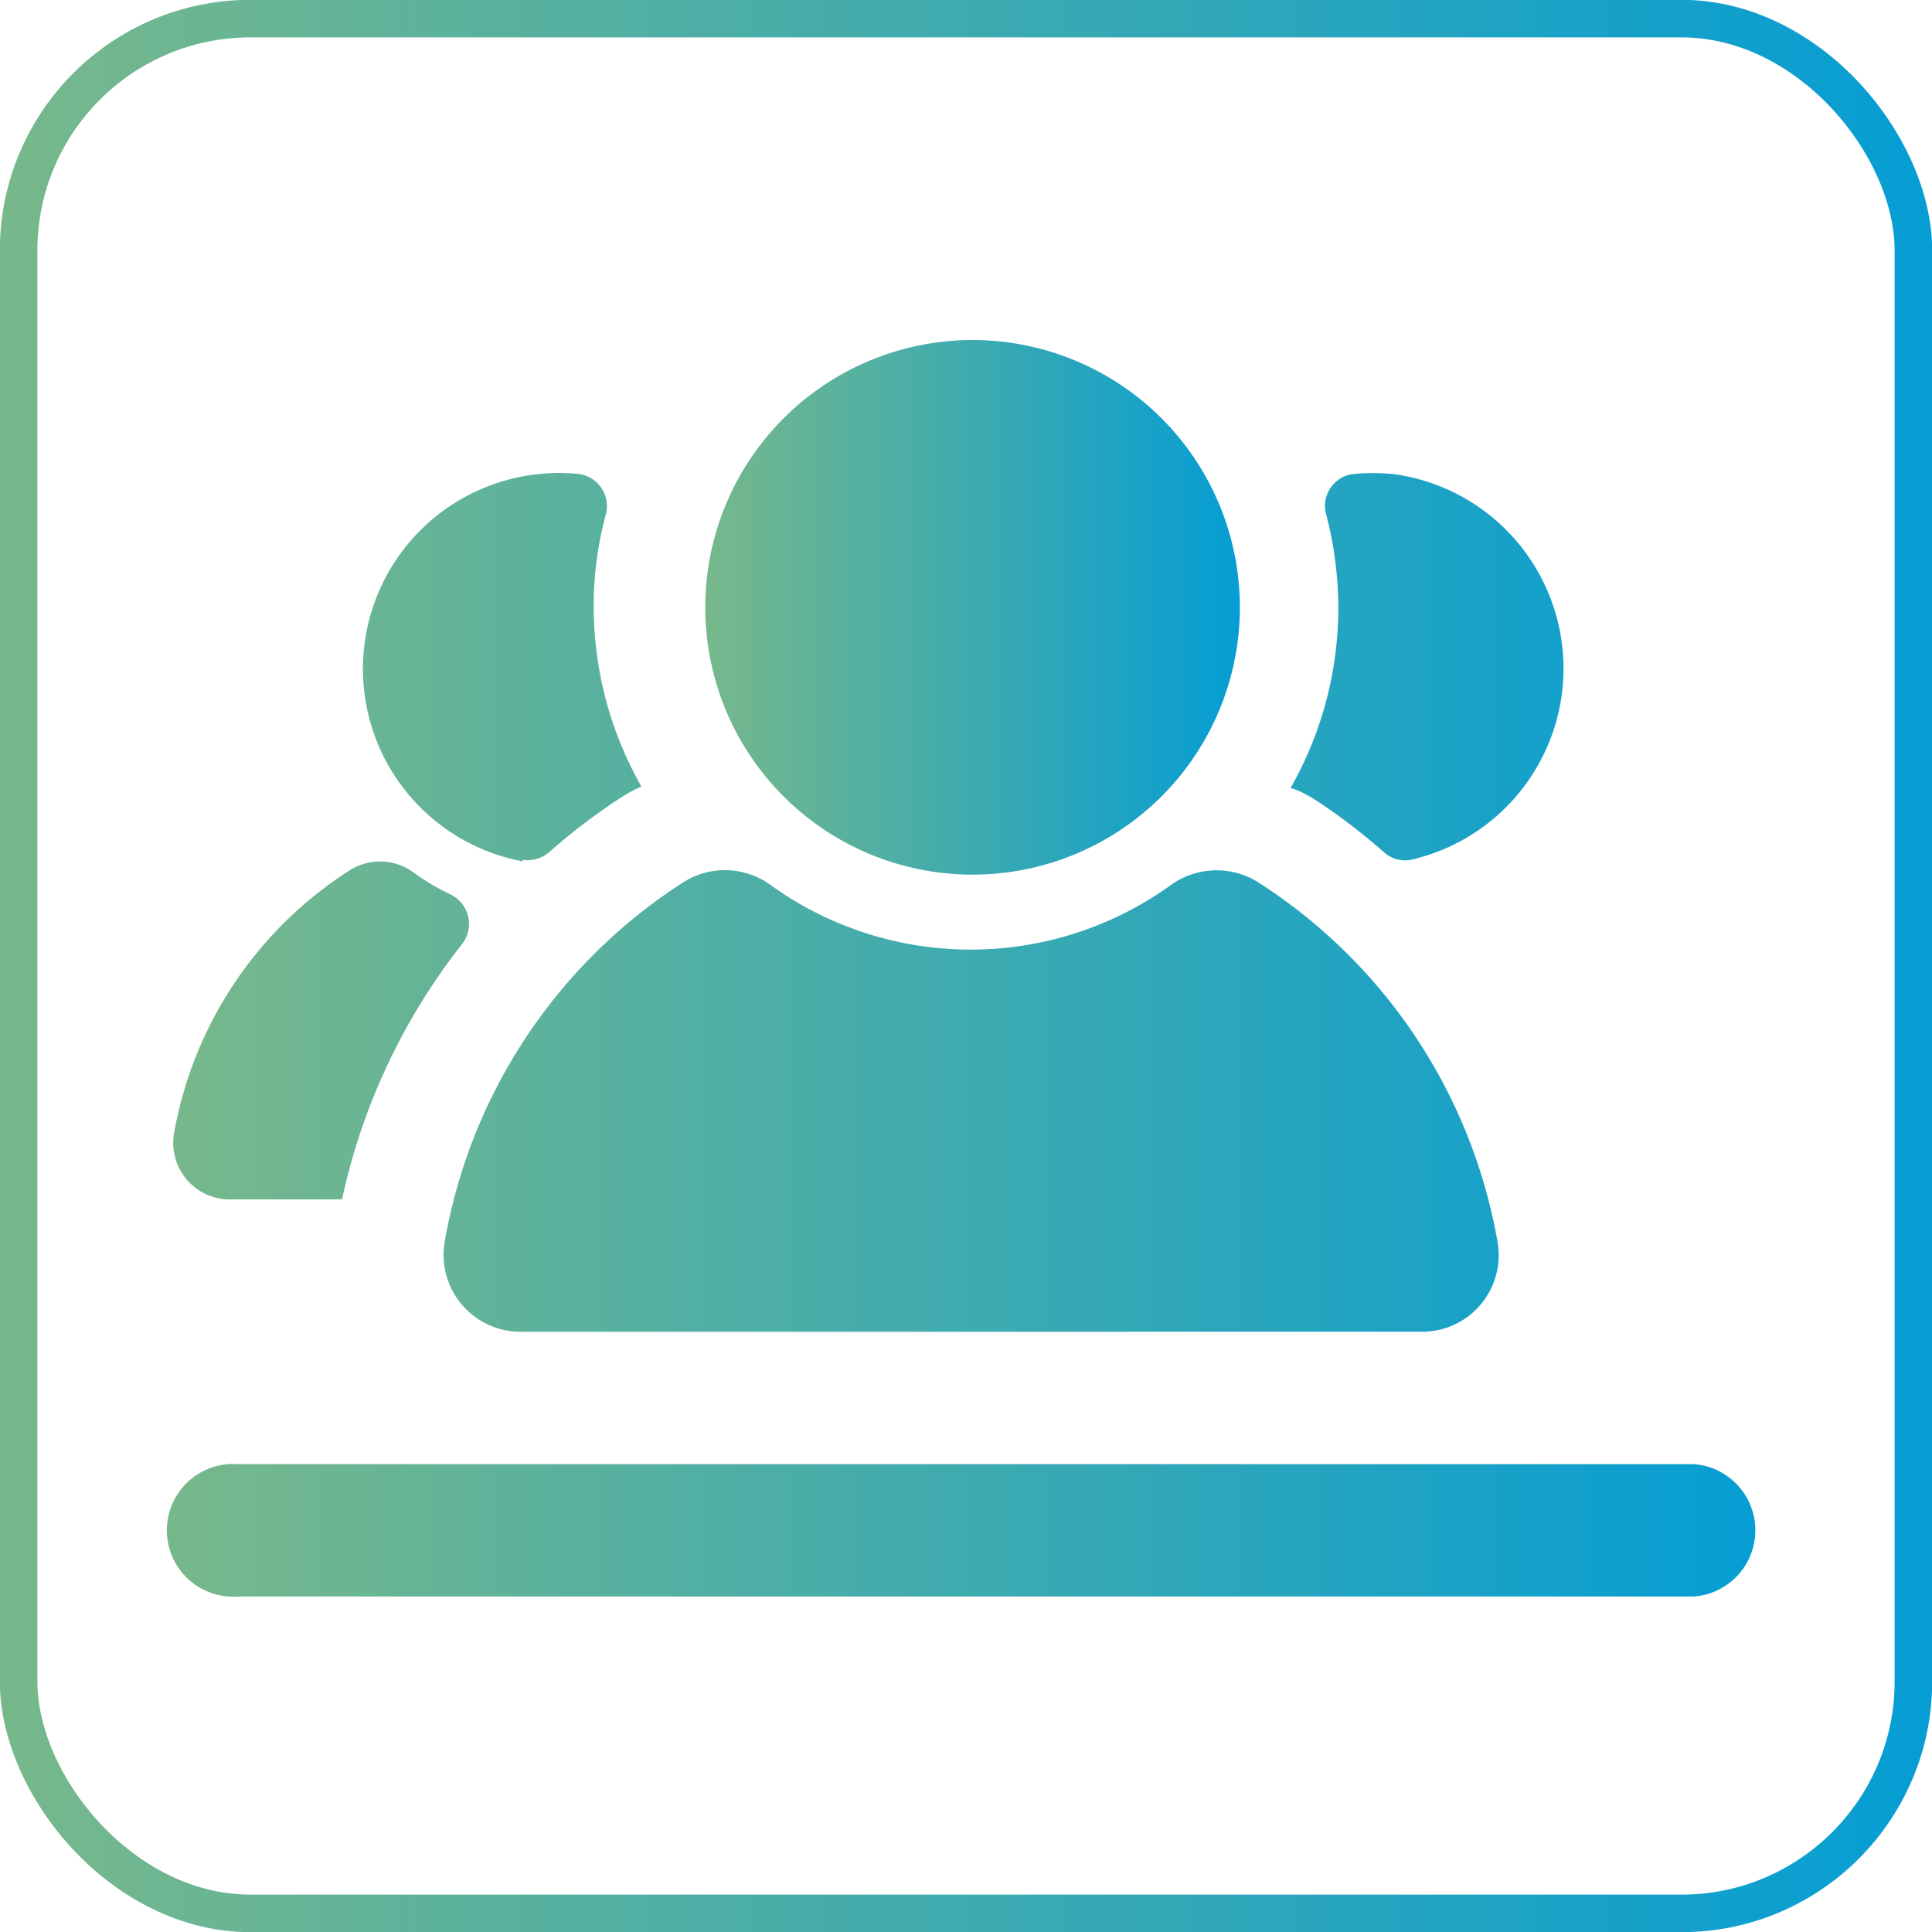
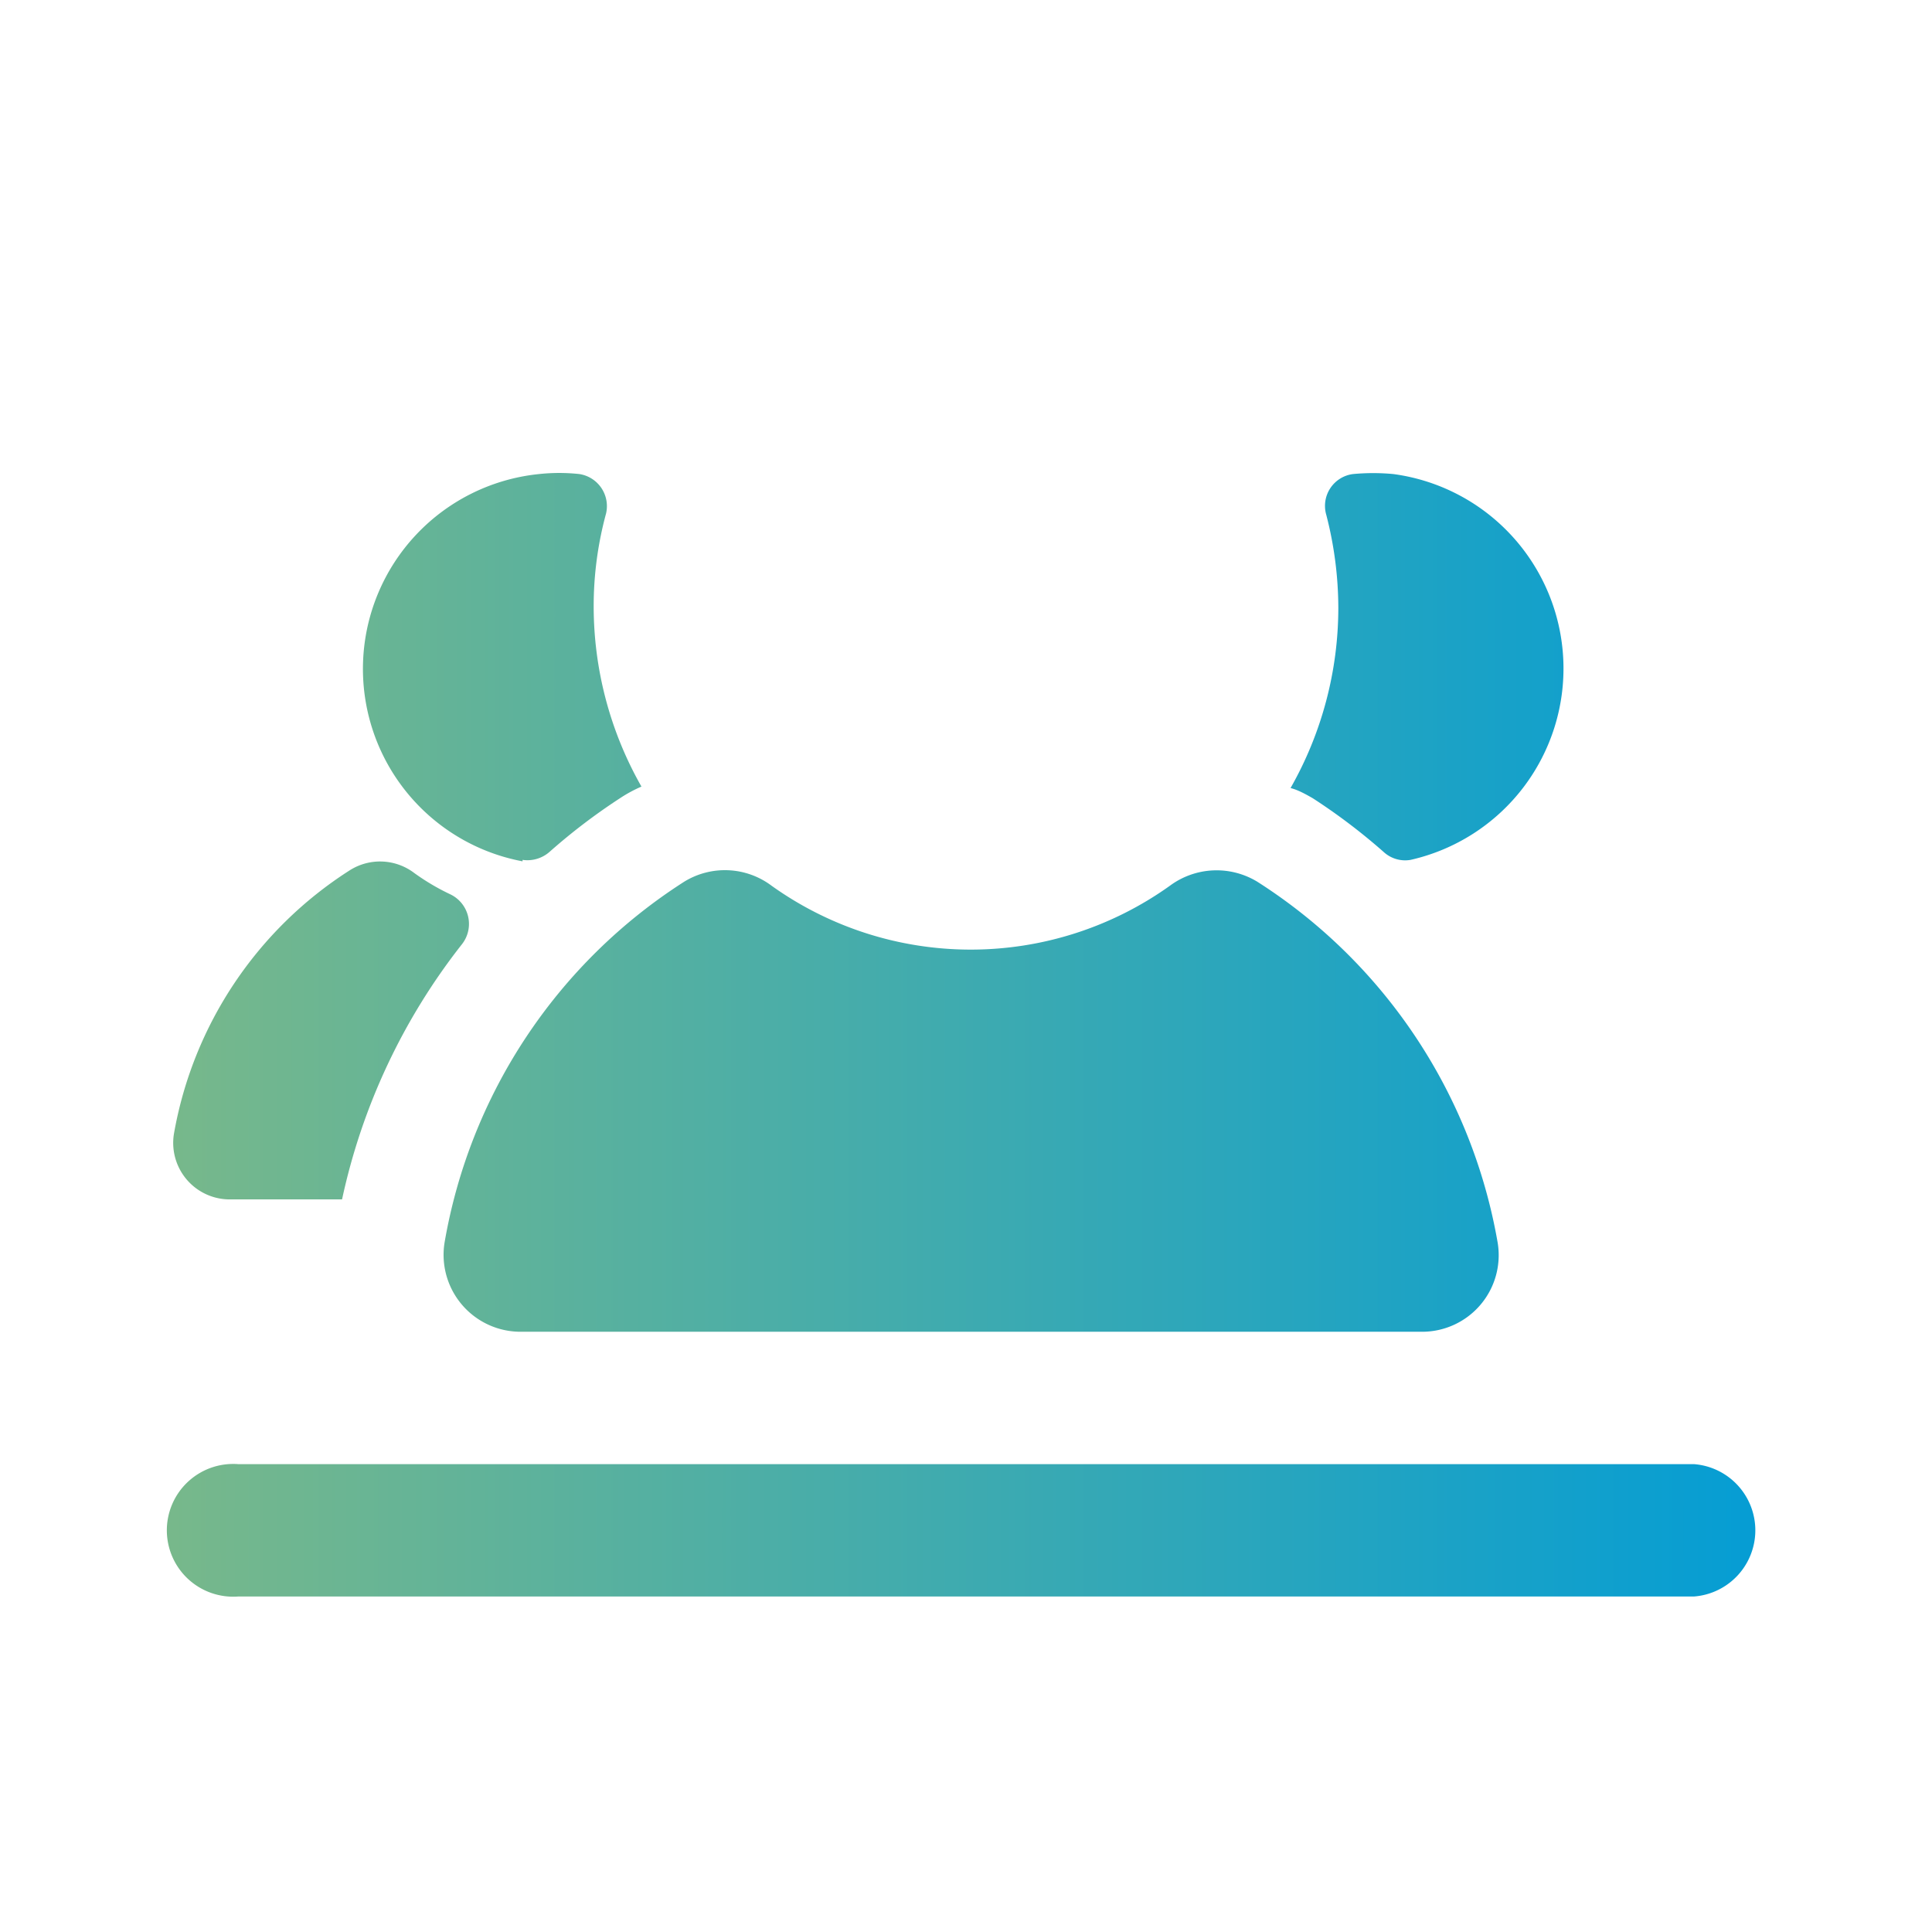
<svg xmlns="http://www.w3.org/2000/svg" xmlns:xlink="http://www.w3.org/1999/xlink" viewBox="0 0 52.98 52.98">
  <defs>
    <style>.cls-1{fill:none;stroke-miterlimit:10;stroke-width:1.03px;stroke:url(#未命名的渐变_27);}.cls-2{fill:url(#未命名的渐变_27-2);}.cls-3{fill:url(#未命名的渐变_27-3);}.cls-4{fill:url(#未命名的渐变_27-4);}.cls-5{fill:url(#未命名的渐变_27-6);}.cls-6{fill:url(#未命名的渐变_27-7);}.cls-7{fill:url(#未命名的渐变_27-8);}</style>
    <linearGradient id="未命名的渐变_27" y1="26.49" x2="52.98" y2="26.49" gradientUnits="userSpaceOnUse">
      <stop offset="0" stop-color="#77b88b" />
      <stop offset="1" stop-color="#059dd4" />
    </linearGradient>
    <linearGradient id="未命名的渐变_27-2" x1="4.72" y1="28.25" x2="48.27" y2="28.25" xlink:href="#未命名的渐变_27" />
    <linearGradient id="未命名的渐变_27-3" x1="4.72" y1="18.26" x2="48.27" y2="18.26" xlink:href="#未命名的渐变_27" />
    <linearGradient id="未命名的渐变_27-4" x1="4.72" y1="18.26" x2="48.27" y2="18.26" xlink:href="#未命名的渐变_27" />
    <linearGradient id="未命名的渐变_27-6" x1="19.32" y1="16.62" x2="33.97" y2="16.62" xlink:href="#未命名的渐变_27" />
    <linearGradient id="未命名的渐变_27-7" x1="4.71" y1="30.19" x2="48.27" y2="30.19" xlink:href="#未命名的渐变_27" />
    <linearGradient id="未命名的渐变_27-8" x1="4.71" y1="41.96" x2="48.27" y2="41.96" xlink:href="#未命名的渐变_27" />
  </defs>
  <g id="图层_2" data-name="图层 2">
    <g id="图层_1-2" data-name="图层 1">
-       <rect class="cls-1" x="0.51" y="0.51" width="51.96" height="51.96" rx="6.36" />
      <path class="cls-2" d="M6.26,32.89H9.38a17.15,17.15,0,0,1,3.29-7,.9.9,0,0,0-.31-1.36,6.22,6.22,0,0,1-1-.59,1.55,1.55,0,0,0-1.76-.08,10.78,10.78,0,0,0-4.83,7.23A1.55,1.55,0,0,0,6.26,32.89Z" />
      <path class="cls-3" d="M14.33,23.58a.92.92,0,0,0,.74-.22A16.47,16.47,0,0,1,17,21.89a3.77,3.77,0,0,1,.59-.32,10,10,0,0,1-1.31-4.95,9.67,9.67,0,0,1,.34-2.54A.89.89,0,0,0,15.89,13a5.15,5.15,0,0,0-1.11,0,5.37,5.37,0,0,0-.45,10.62Z" />
      <path class="cls-4" d="M36,21.89a16.47,16.47,0,0,1,1.94,1.47.87.87,0,0,0,.74.22A5.38,5.38,0,0,0,38.21,13a5.88,5.88,0,0,0-1.11,0,.88.88,0,0,0-.73,1.12,10.24,10.24,0,0,1,.33,2.55,10,10,0,0,1-1.31,4.94C35.59,21.66,35.79,21.77,36,21.89Z" />
      <path class="cls-2" d="M41.65,23.93a5.76,5.76,0,0,1-1,.59.9.9,0,0,0-.31,1.36,17.15,17.15,0,0,1,3.29,7h3.12a1.54,1.54,0,0,0,1.51-1.81,10.77,10.77,0,0,0-4.82-7.23A1.57,1.57,0,0,0,41.65,23.93Z" />
-       <path class="cls-5" d="M23,23a7.33,7.33,0,1,0-3.66-6.35A7.33,7.33,0,0,0,23,23Z" />
      <path class="cls-6" d="M12.19,34.08a2.11,2.11,0,0,0,2.08,2.44H39a2.1,2.1,0,0,0,2.07-2.44,14.72,14.72,0,0,0-6.59-9.9,2.15,2.15,0,0,0-2.4.11,9.39,9.39,0,0,1-10.92,0,2.13,2.13,0,0,0-2.4-.11A14.7,14.7,0,0,0,12.19,34.08Z" />
      <path class="cls-7" d="M46.46,40.15H6.53a1.82,1.82,0,1,0,0,3.63H46.45a1.82,1.82,0,0,0,0-3.63Z" />
    </g>
  </g>
</svg>